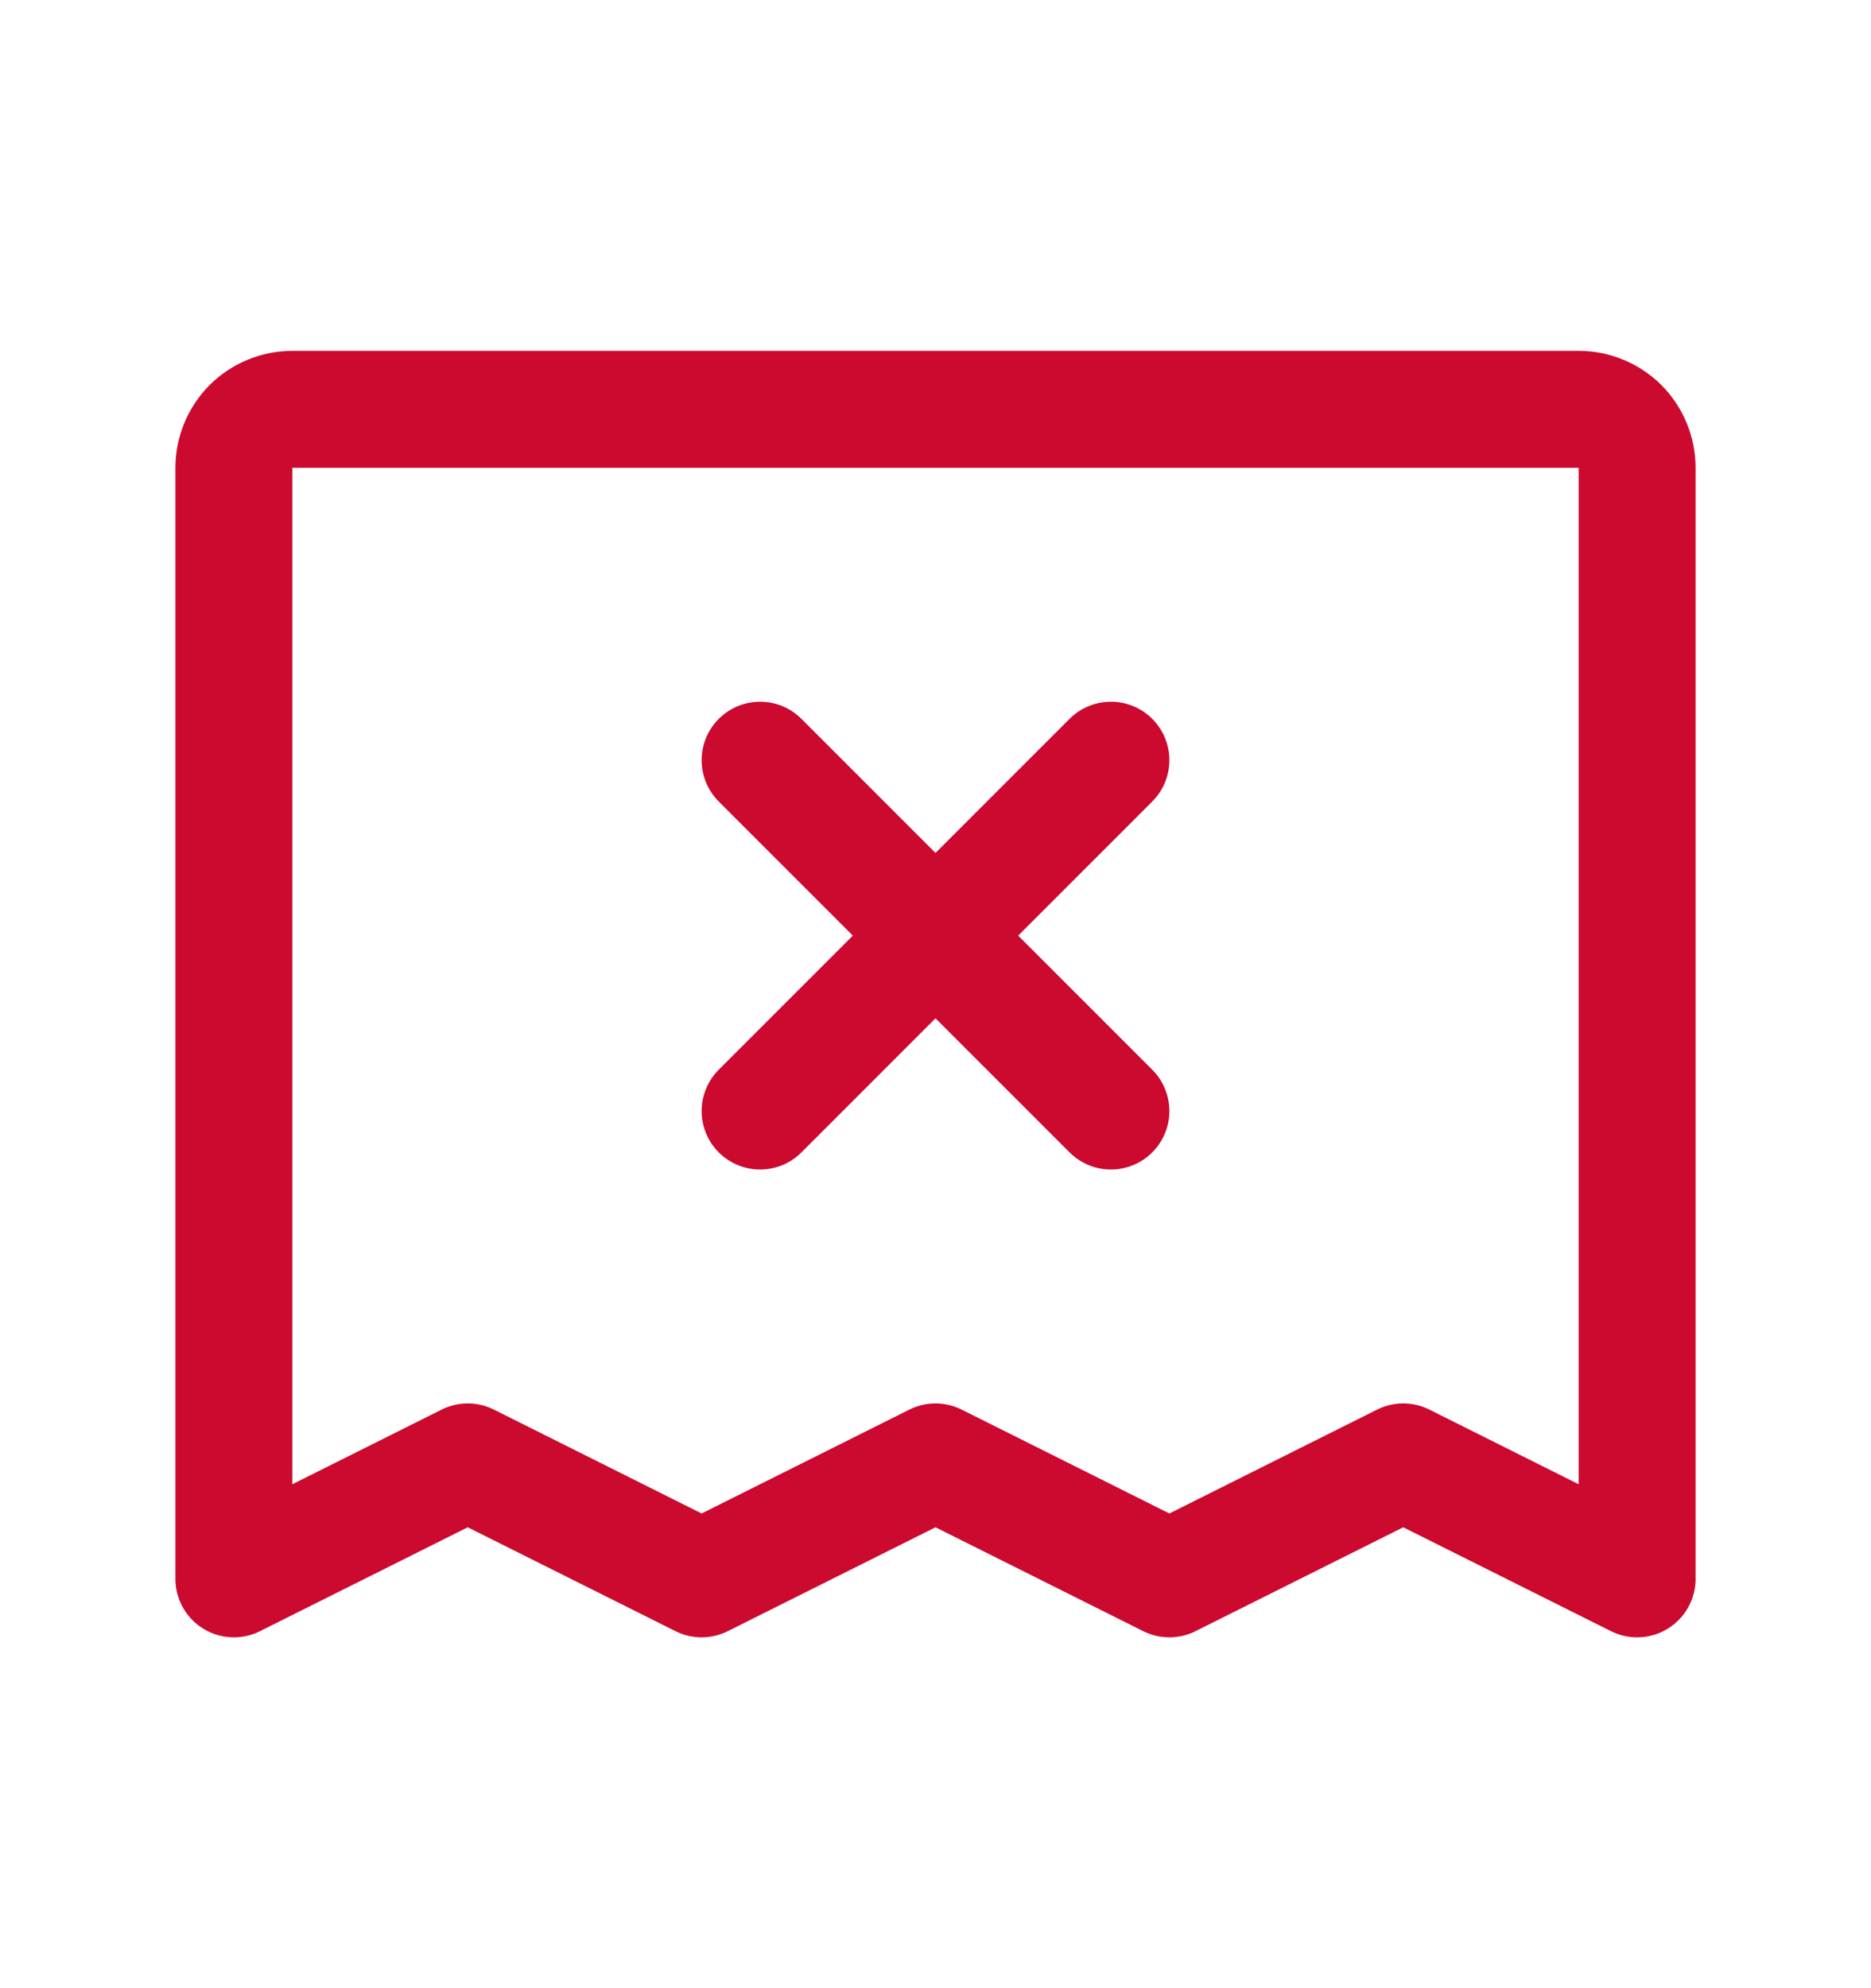
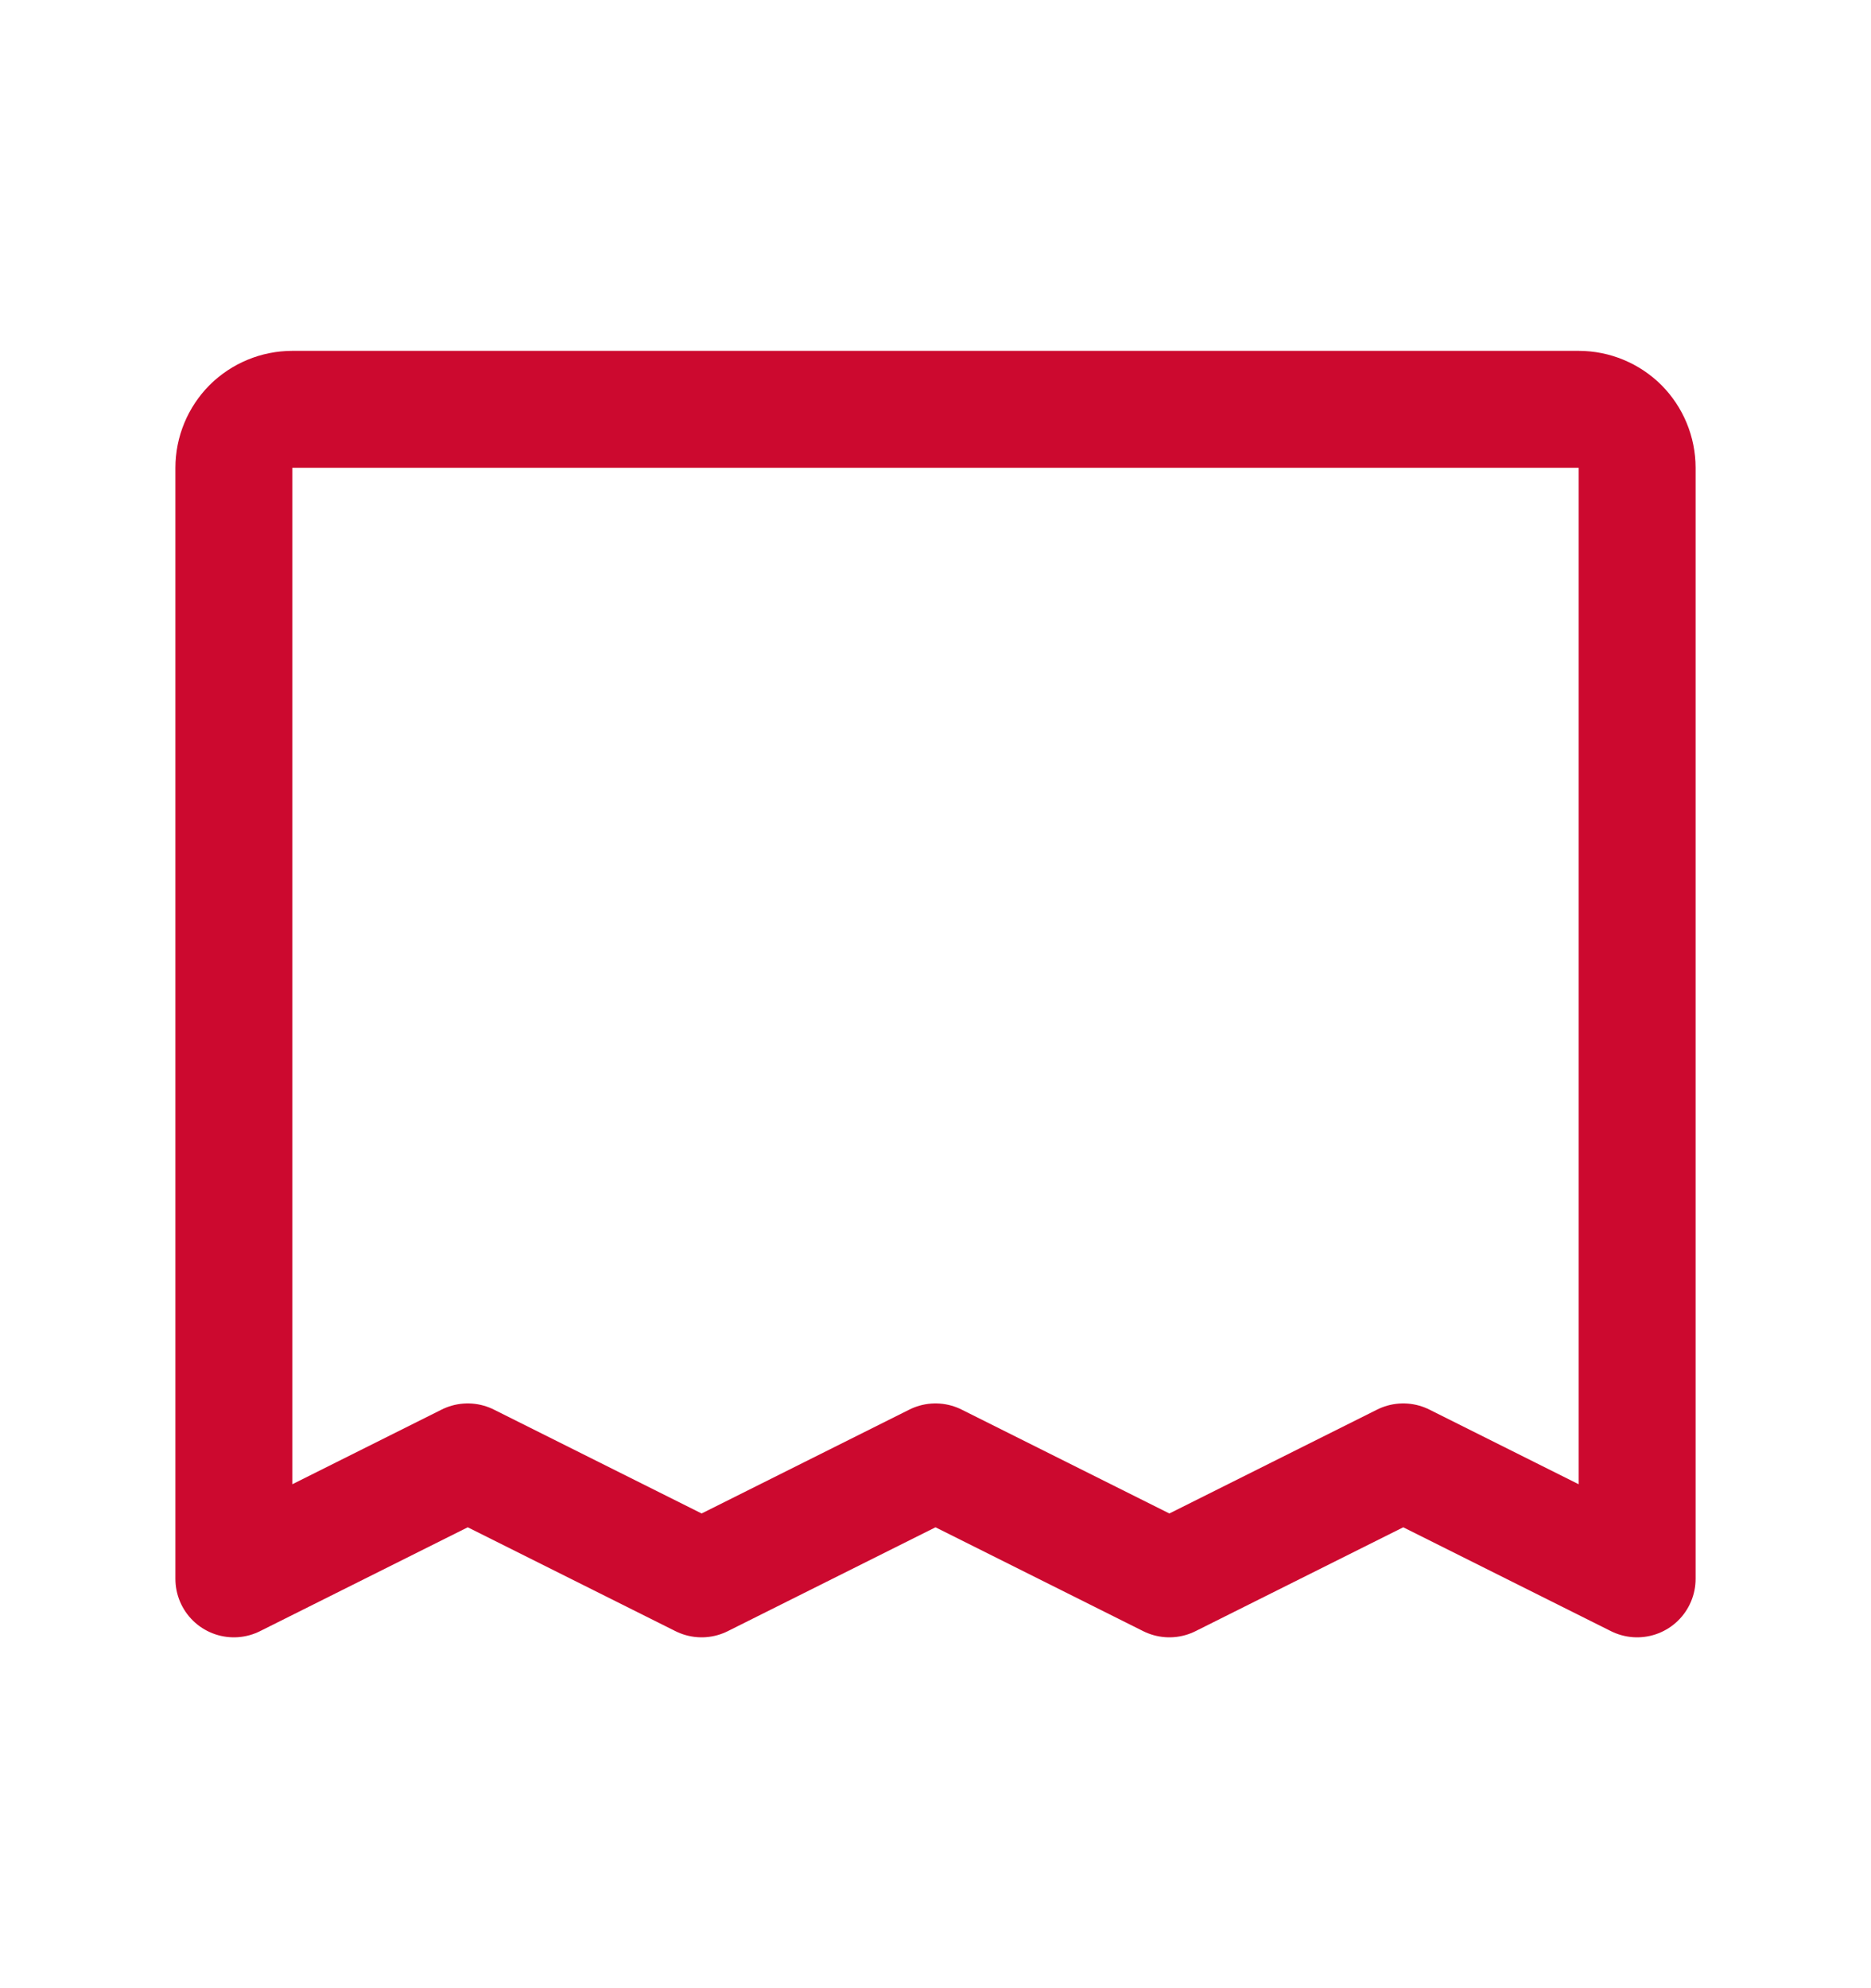
<svg xmlns="http://www.w3.org/2000/svg" width="16" height="17" viewBox="0 0 16 17" fill="none">
  <g clip-path="url(#clip0_40_763)">
    <path d="M2 13.5V4C2 3.867 2.053 3.74 2.146 3.646C2.24 3.553 2.367 3.5 2.5 3.5H13.5C13.633 3.5 13.76 3.553 13.854 3.646C13.947 3.74 14 3.867 14 4V13.5L12 12.5L10 13.5L8 12.5L6 13.5L4 12.5L2 13.5Z" stroke="#CC092F" stroke-linecap="round" stroke-linejoin="round" />
-     <path d="M9.5 6.5L6.5 9.5" stroke="#CC092F" stroke-linecap="round" stroke-linejoin="round" />
-     <path d="M6.5 6.5L9.5 9.5" stroke="#CC092F" stroke-linecap="round" stroke-linejoin="round" />
  </g>
  <defs>
    <clipPath id="clip0_40_763">
      <rect width="16" height="16" fill="white" transform="translate(0 0.5)" />
    </clipPath>
  </defs>
</svg>